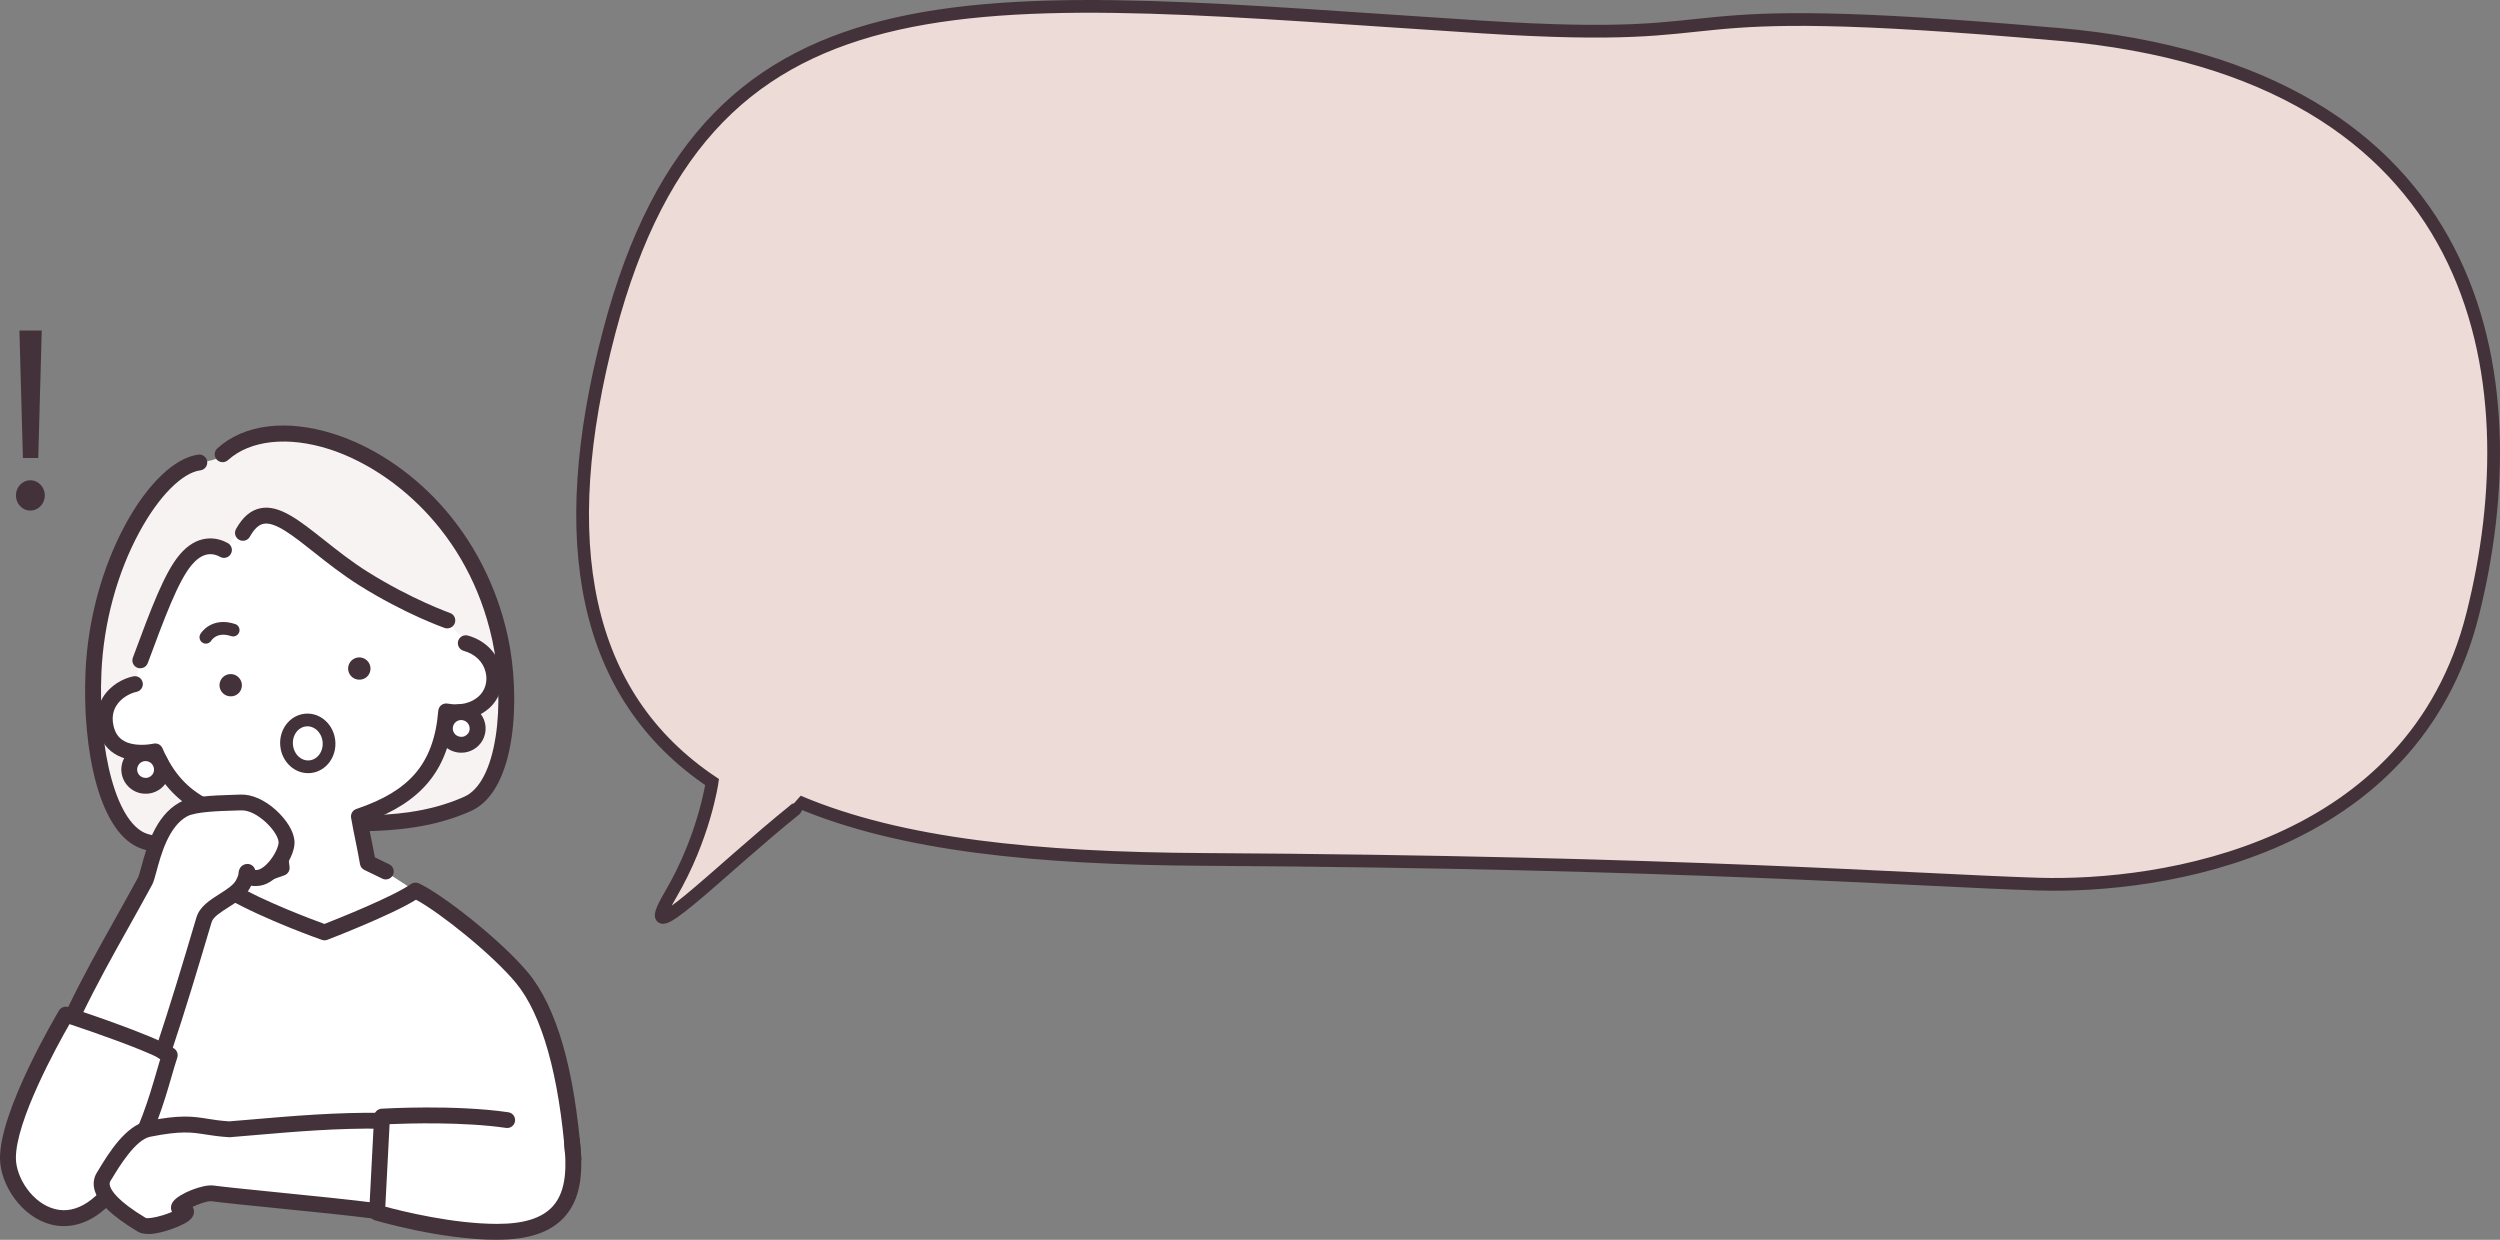
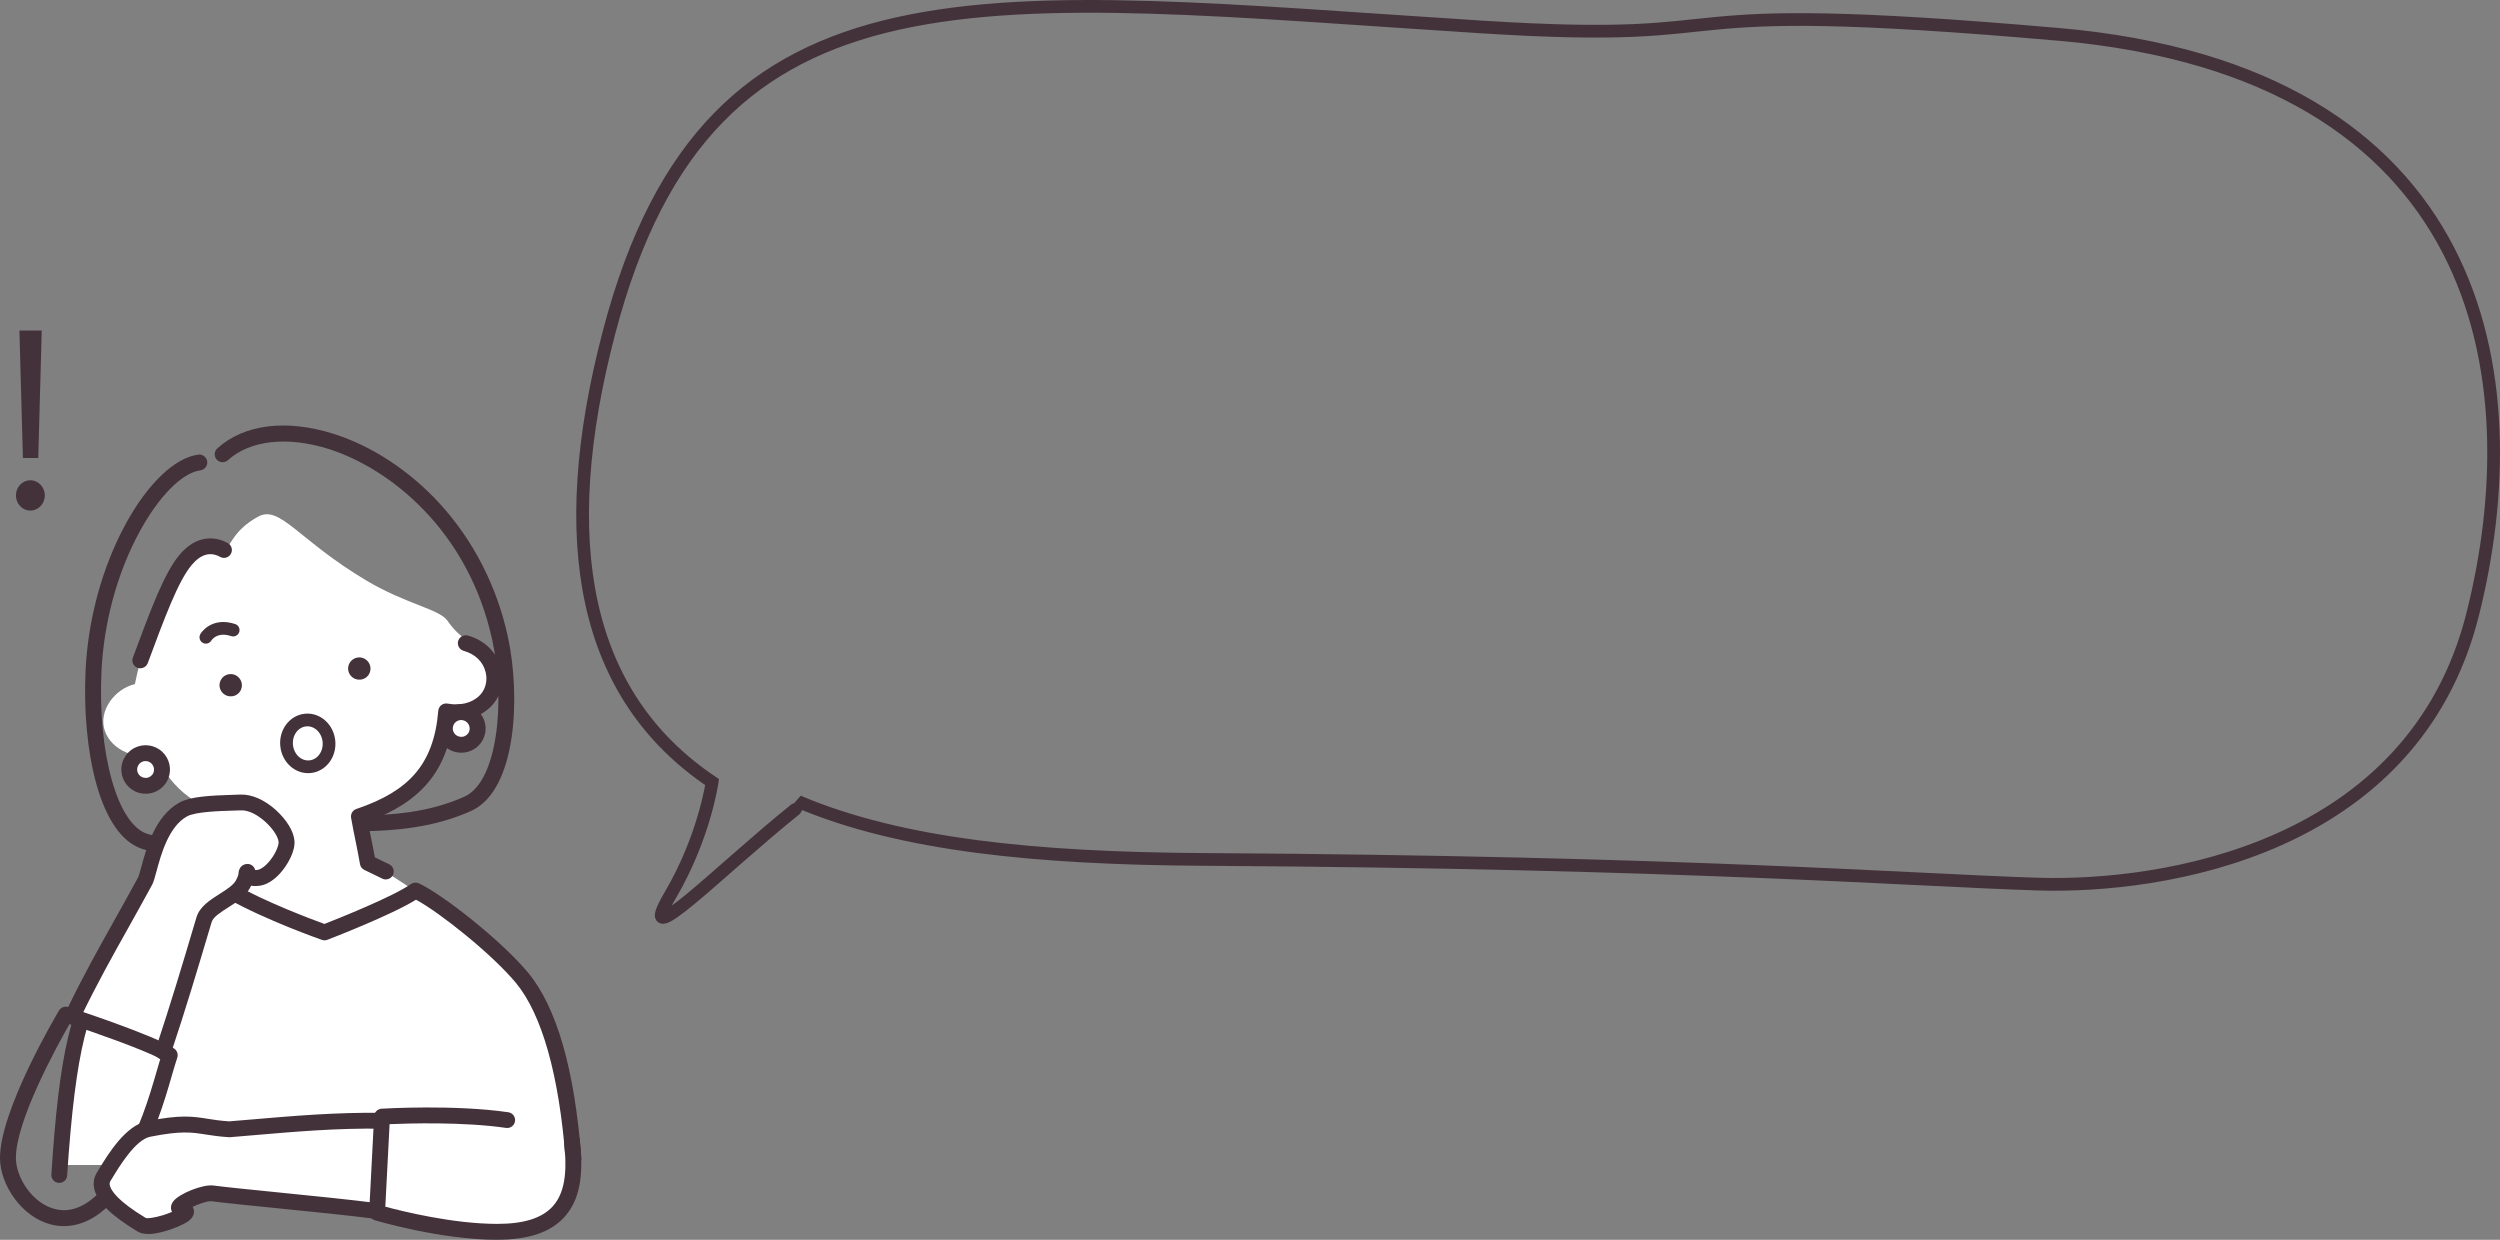
<svg xmlns="http://www.w3.org/2000/svg" id="Layer_2" data-name="Layer 2" viewBox="0 0 392.85 194.82">
  <rect x="0" y="0" width="392.85" height="194.82" fill="#808080" stroke="none" />
  <defs>
    <style>
      .cls-1, .cls-2 {
        fill: none;
        stroke: #44323a;
        stroke-miterlimit: 10;
        stroke-width: 2px;
      }

      .cls-3 {
        fill: #fff;
      }

      .cls-4 {
        fill: #eddbd7;
      }

      .cls-5 {
        fill: #f7f3f2;
      }

      .cls-6 {
        fill: #44323a;
      }

      .cls-2 {
        stroke-linecap: round;
      }
    </style>
  </defs>
  <g id="_レイヤー_1" data-name="レイヤー 1">
    <g>
      <g>
        <g>
-           <path class="cls-5" d="m36.69,70.2c-1.71,1.65-2.32,1.94-4.73,2.4-3.28.63-5.58,2.76-6.98,4.5-10.14,12.54-11.43,26.98-9.31,42.97.55,4.16,3.53,10.37,5.82,11.56,4.84,2.51,15.58.32,19.27-.35,9.48-1.74,11.15-1.71,20.79-1.92,3.86-.08,10.41-1.18,13.51-4.27,2.42-2.41,3.31-5.69,3.86-8.05,1.94-8.25.21-20.74-5.43-30.06-5.64-9.32-15.13-16.38-25.83-18.39-3.68-.69-8.15-1.1-10.98,1.63" />
          <path class="cls-3" d="m40.63,81.15c-4.52,2.43-4.33,5.35-5.7,5.13-2.87-.47-4.32-.37-5.47,1.13-3.12,4.05-6.65,12.02-8.26,20.09-3.18.75-5.77,4.2-4.74,7.3,1.03,3.1,5.03,4.79,8.03,3.48,1.71,4.97,6.02,8.36,11.06,9.84,2.86.84,7.42,1.93,7.42,1.93,0,0,1.03,3.93,1.31,6.33-.88.37-6.75,2.05-8.55,3.88,6.19,3.04,15.46,6.66,15.46,6.66,0,0,10.68-4.3,14.24-6.84-.34-.03-5.08-3.53-7.63-4.49-.11-2.54-1.29-4.75-1.41-7.29,10.02-3.15,12.19-8.91,13.68-16.09,2.25.42,5.95-1.23,7.06-3.23,1.11-2,.37-4.53-1.17-6.22-1.73-1.9-3.5-2.15-5.67-5.25-1.27-1.8-6.49-2.58-12.73-6.29-10.61-6.32-13.55-11.88-16.94-10.06" />
          <path class="cls-6" d="m36.49,109.41c-.12.01-.23.02-.36.01-.8-.05-1.46-.64-1.61-1.43-.14-.75.24-1.52.92-1.87.66-.34,1.47-.23,2.01.28.53.5.7,1.25.44,1.92-.23.6-.77,1.01-1.4,1.09" />
          <path class="cls-6" d="m56.7,106.79c-.12.01-.23.02-.36.01-.8-.05-1.46-.64-1.61-1.43-.14-.75.24-1.52.92-1.87.66-.34,1.47-.23,2.01.28.53.5.7,1.25.44,1.92-.23.6-.77,1.01-1.4,1.09" />
-           <path class="cls-6" d="m41.31,138.66c-.52,0-1-.32-1.18-.83-.23-.65.12-1.36.77-1.59l2.02-.71c0-.07-.02-.13-.02-.2-.17-1.38-.37-3.04-.65-4.3-7.82-1.63-14.59-3.2-18.59-11.56-2.72.34-6.88-.22-8.1-4.32-.59-1.99-.4-3.89.56-5.49,1.2-2.01,3.28-3.07,4.83-3.38.67-.14,1.33.29,1.47.97.14.67-.29,1.33-.97,1.47-1.06.22-2.46.99-3.2,2.22-.6,1-.7,2.18-.31,3.5.44,1.48,1.52,2.31,3.32,2.54,1.47.19,2.83-.12,2.84-.12.59-.14,1.19.16,1.43.72,3.51,8.16,9.48,9.4,17.74,11.12l.24.05c.45.09.82.43.94.87.43,1.48.69,3.66.9,5.41.05.43.1.83.15,1.18.08.59-.27,1.14-.82,1.34l-2.97,1.04c-.14.05-.27.07-.41.07" />
          <path class="cls-6" d="m60.62,138.2c-.18,0-.37-.04-.54-.13l-2.83-1.37c-.36-.18-.62-.51-.68-.91-.23-1.32-.46-2.48-.69-3.6-.23-1.14-.48-2.33-.71-3.68-.1-.6.25-1.2.83-1.39,4.26-1.44,7.19-3.2,9.21-5.53,2.12-2.44,3.32-5.68,3.66-9.9.03-.35.2-.67.48-.89.28-.21.64-.3.98-.24,1.93.36,3.72-.06,4.91-1.15,1-.91,1.42-2.35,1.08-3.76-.39-1.65-1.65-2.88-3.46-3.38-.66-.18-1.05-.87-.87-1.53.18-.66.87-1.05,1.53-.87,2.67.74,4.62,2.69,5.22,5.2.55,2.29-.15,4.66-1.83,6.18-1.48,1.34-3.51,2.01-5.7,1.91-1,8.03-5.09,12.88-13.41,15.95.17.91.34,1.75.51,2.57.2.96.4,1.95.6,3.05l2.26,1.09c.62.3.88,1.05.58,1.67-.22.44-.66.7-1.12.7" />
-           <path class="cls-6" d="m70.29,98.75c-.14,0-.27-.02-.41-.07-.25-.09-6.26-2.21-13.4-6.68-2.66-1.67-5.03-3.54-7.12-5.2-3.29-2.61-6.12-4.86-7.95-4.49-.77.15-1.47.82-2.15,2.03-.33.6-1.09.82-1.69.48-.6-.33-.82-1.09-.48-1.69,1.05-1.89,2.31-2.96,3.84-3.27,2.96-.59,6.06,1.87,9.99,4.98,2.04,1.62,4.35,3.45,6.89,5.04,6.89,4.31,12.84,6.42,12.9,6.44.65.23.99.94.76,1.59-.18.51-.66.83-1.18.83" />
          <path class="cls-6" d="m22.04,105.02c-.14,0-.29-.03-.43-.08-.65-.24-.97-.96-.73-1.6,2.87-7.74,4.95-13.33,7.35-16.18,1.26-1.49,2.67-2.34,4.21-2.52,1.43-.17,2.62.29,3.36.7.6.34.82,1.09.48,1.69-.33.6-1.09.82-1.69.48-1.53-.85-3.03-.43-4.45,1.25-2.13,2.52-4.24,8.22-6.92,15.44-.19.5-.66.81-1.17.81" />
          <path class="cls-3" d="m9.66,183.07c-.22-5.33.61-20.89,5.44-27.32,6.1-8.12,20.07-15.92,20.8-15.89.73.03,15.09,6.66,15.09,6.66,0,0,4.07-1.56,7.55-3.13,2.29-1.03,5.9-3.25,6.89-3.32.66-.05,15.03,11.69,18.49,16.08,4,5.08,4.86,18.48,4.86,26.92H9.66Z" />
          <path class="cls-6" d="m9.31,185.88s-.05,0-.08,0c-.69-.05-1.21-.64-1.16-1.33,1.18-17.91,2.89-28.19,8.95-34.67,6.21-6.63,13.78-9.45,17.84-10.96l.61-.23c.35-.13.74-.1,1.06.09,5.12,2.96,12.59,5.73,14.45,6.41,2.05-.8,10.84-4.31,13.59-6.27.37-.26.84-.3,1.25-.11,3.84,1.79,13.03,9.06,17.16,14.03,4.5,5.42,7.32,15.23,8.38,29.15.05.69-.46,1.28-1.15,1.34-.69.05-1.29-.46-1.34-1.15-1-13.21-3.71-22.8-7.81-27.74-3.67-4.42-11.82-10.97-15.69-13.06-3.9,2.43-13.5,6.14-13.93,6.3-.28.11-.58.11-.86.01-.36-.13-8.75-3.07-14.79-6.46l-.07.03c-3.87,1.44-11.09,4.12-16.89,10.33-2.59,2.77-4.3,6.28-5.56,11.41-1.21,4.94-2.05,11.64-2.72,21.72-.04.66-.59,1.16-1.24,1.16" />
          <path class="cls-6" d="m28.25,134.15c-2.25,0-4.14-.23-5.71-.69-7.03-2.05-9.65-15.94-9.1-27.97.37-8.12,2.6-16.32,6.28-23.1,3.46-6.37,7.74-10.47,11.44-10.95.68-.09,1.31.39,1.4,1.07.09.68-.39,1.31-1.07,1.4-2.87.37-6.54,4.08-9.57,9.67-3.51,6.46-5.63,14.28-5.98,22.03-.28,6.17.29,12.17,1.61,16.9,1.35,4.84,3.37,7.88,5.71,8.56,3.81,1.11,10.24.64,19.66-1.43.67-.15,1.34.28,1.48.95.15.67-.28,1.34-.95,1.48-6.32,1.39-11.3,2.08-15.18,2.08" />
          <path class="cls-6" d="m57.77,130.62c-.67,0-1.22-.53-1.24-1.2-.02-.69.51-1.26,1.2-1.29h.04c3.52-.12,9.4-.33,15.22-2.95,2.4-1.08,4.14-4.46,4.91-9.51.71-4.62.5-10.26-.54-15.07-3.75-17.29-16.14-26.97-25.6-30.01-6.5-2.08-12.46-1.44-15.94,1.72-.51.46-1.3.42-1.76-.09-.46-.51-.42-1.3.09-1.76,4.21-3.82,10.91-4.64,18.38-2.25,5.97,1.91,11.83,5.77,16.51,10.86,5.32,5.79,9.04,13.04,10.77,20.99,1.97,9.1,1.5,24.09-5.79,27.38-6.27,2.82-12.7,3.05-16.16,3.17h-.04s-.03,0-.04,0" />
          <path class="cls-3" d="m72.84,117c-.17.02-.34.03-.52.02-1.17-.08-2.14-.94-2.35-2.09-.2-1.1.35-2.23,1.35-2.75.96-.5,2.15-.34,2.94.41.77.73,1.02,1.83.64,2.81-.34.88-1.13,1.48-2.06,1.6" />
          <path class="cls-6" d="m72.49,118.27c-.09,0-.17,0-.26,0-1.74-.11-3.18-1.39-3.5-3.11-.31-1.63.52-3.31,2-4.08,1.43-.74,3.19-.5,4.37.61,1.14,1.08,1.52,2.71.95,4.17-.5,1.29-1.67,2.21-3.06,2.39-.17.02-.34.03-.51.03m0-5.14c-.21,0-.42.05-.61.15-.51.26-.8.86-.7,1.41.11.6.61,1.04,1.21,1.08.09,0,.19,0,.28,0,.48-.06.89-.38,1.05-.81.2-.51.07-1.08-.33-1.46-.25-.24-.58-.36-.91-.36" />
          <path class="cls-3" d="m23.23,123.45c-.17.02-.34.03-.52.02-1.17-.08-2.14-.94-2.35-2.09-.2-1.1.35-2.23,1.35-2.75.96-.5,2.15-.34,2.94.41.77.73,1.02,1.83.64,2.81-.34.88-1.13,1.48-2.06,1.6" />
          <path class="cls-6" d="m22.89,124.72c-.09,0-.17,0-.26,0-1.74-.11-3.18-1.39-3.5-3.11-.31-1.63.52-3.31,2-4.08,1.43-.74,3.19-.5,4.37.61,1.14,1.08,1.52,2.71.95,4.17-.5,1.29-1.67,2.21-3.06,2.39-.17.02-.34.03-.51.03m0-5.14c-.21,0-.42.05-.61.15-.51.26-.8.86-.7,1.41.11.6.61,1.04,1.21,1.08.09,0,.19,0,.28,0,.48-.06.89-.38,1.05-.81.2-.51.07-1.08-.33-1.46-.25-.24-.58-.36-.91-.36" />
-           <path class="cls-3" d="m1.25,182.1c-.12-7.22,9.09-22.66,9.09-22.66,0,0,14.51,4.75,16.19,7.1-1.36,4.13-2.46,9.78-6.84,17.37-8.32,14.44-18.32,4.82-18.44-1.81" />
          <path class="cls-3" d="m11.6,159.21c3.05-7.45,9.26-17.11,11.2-20.79.37-.7,1.61-8.9,5.22-10.75,3.73-1.92,7.58-1.5,9.82-1.6,3.12-.14,6.95,3.76,7.18,6.11.19,1.88-2.44,6.13-4.68,5.94-1.21-.11-7.61,5.17-7.78,5.46-2.09,3.67-3.94,14.18-6.93,21.69l-14.03-6.06Z" />
          <path class="cls-6" d="m10.04,192.67c-.78,0-1.47-.11-2.05-.26C3.3,191.2.07,186.11,0,182.12c-.13-7.49,8.89-22.68,9.27-23.32.3-.5.9-.73,1.46-.55.55.18,13.53,4.42,16.64,6.52.46.31.66.89.49,1.42-.29.87-.58,1.88-.89,2.95-1.14,3.93-2.7,9.31-6.2,15.39-3.83,6.65-7.87,8.14-10.72,8.14m.87-31.74c-1.9,3.31-8.52,15.3-8.42,21.14.05,3.01,2.58,7.01,6.13,7.92,3.43.89,6.98-1.5,9.99-6.71,3.35-5.82,4.8-10.82,5.97-14.84.21-.72.41-1.42.61-2.07-3-1.57-10.47-4.17-14.28-5.44" />
          <path class="cls-6" d="m25.63,166.51c-.13,0-.26-.02-.39-.06-.65-.22-1.01-.92-.79-1.57,2.41-7.26,4.23-13.36,6.15-19.82l.27-.9c.5-1.69,2.1-2.71,3.64-3.69,1.06-.67,2.15-1.37,2.56-2.12.38-.69.41-1.01.42-1.21.12-1.26,1.14-1.37,1.34-1.38.51-.02,1.09.27,1.27.95.03,0,.07,0,.12,0,.04,0,.08,0,.12,0,.36,0,1.03-.3,1.8-1.15,1.13-1.24,1.68-2.71,1.64-3.25-.15-1.72-3.45-5.08-5.89-4.97-.36.02-.78.03-1.25.04-2.07.06-5.91.17-7.24.9-2.91,1.61-4.1,6.02-4.81,8.65-.27,1-.45,1.66-.69,2.11-1.29,2.37-2.52,4.58-3.71,6.71-2.53,4.51-4.91,8.77-7.46,14.03-.3.62-1.04.88-1.66.58-.62-.3-.88-1.04-.58-1.66,2.57-5.33,4.98-9.62,7.52-14.16,1.19-2.12,2.42-4.32,3.7-6.68.1-.19.31-.96.48-1.57.81-3.01,2.17-8.06,6.01-10.18,1.71-.95,4.94-1.11,8.37-1.21.46-.01.87-.02,1.22-.04,1.74-.07,3.78.81,5.57,2.44,1.69,1.53,2.78,3.32,2.91,4.8.15,1.67-1.08,3.84-2.28,5.16-.81.88-2.08,1.93-3.58,1.96-.34.03-.66.02-.95-.04-.06.13-.13.26-.2.39-.72,1.32-2.09,2.19-3.41,3.03-1.15.73-2.35,1.49-2.59,2.29l-.27.9c-1.93,6.48-3.75,12.6-6.18,19.89-.17.52-.66.85-1.18.85" />
          <path class="cls-3" d="m60.03,175.47c-9.2.76-15.1.56-23.61,1.95-1.44.41-8.02-1.71-14.02.3-2.03.68-5.38,5.05-6.55,6.96-1.63,2.66,3.39,7.75,7.7,7.56,3.47-.16,5.83-.3,4.88-2.48-.62-1.43,2.45-2.54,3.54-2.52,6.09.11,19.3,1.9,27.32,2.93l.75-14.7Z" />
          <path class="cls-6" d="m23.23,193.9c-.61,0-1.14-.1-1.54-.34-4.12-2.46-6.36-4.64-6.86-6.67-.23-.93-.09-1.85.4-2.64.08-.13.17-.28.27-.44,1.47-2.43,4.22-6.96,7.6-7.63,5.29-1.05,7.18-.75,9.56-.37.97.15,1.96.31,3.34.4,1.16-.1,2.31-.19,3.47-.29,6.56-.56,13.34-1.15,20.67-1.05.69,0,1.24.57,1.23,1.26,0,.68-.56,1.23-1.24,1.23h-.02c-7.21-.1-13.63.46-20.42,1.04-1.18.1-2.37.2-3.56.3-.06,0-.12,0-.18,0-1.54-.1-2.67-.28-3.66-.43-2.23-.35-3.84-.6-8.69.36-2.3.46-4.86,4.68-5.95,6.48-.1.16-.19.32-.28.45-.14.23-.17.46-.1.75.18.74,1.16,2.39,5.67,5.1.25.05,1.17.01,2.69-.46.54-.17,1.01-.35,1.4-.51-.02-.03-.03-.07-.05-.1-.1-.24-.28-.87.25-1.56.94-1.24,4.65-2.7,6.29-2.49,2.19.28,5.89.65,10.16,1.08,5.34.54,11.39,1.14,15.88,1.72.68.09,1.16.71,1.08,1.39-.09.68-.71,1.16-1.39,1.08-4.46-.57-10.49-1.18-15.81-1.71-4.29-.43-8-.8-10.23-1.09-.54-.07-1.94.4-2.94.89.09.13.14.27.17.4.1.37.13,1.1-.79,1.8-.94.71-4.16,2.07-6.4,2.07" />
          <path class="cls-3" d="m85.19,177.58c-6.26-3.61-25-1.08-25-1.08l-.93,14.06s10.13,3.16,18.89,3.01c16.66-.27,12.78-12.68,7.04-15.99" />
          <path class="cls-6" d="m78.15,194.82c-8.85,0-18.83-2.94-19.25-3.07-.55-.16-.92-.68-.89-1.26l.78-15.09c.03-.63.54-1.14,1.17-1.18.47-.03,11.5-.67,19.92.56.68.1,1.15.73,1.05,1.41-.1.68-.73,1.15-1.41,1.05-6.65-.97-15.27-.72-18.3-.59l-.67,12.97c2.69.72,10.64,2.7,17.6,2.7,4.19,0,7.05-.91,8.73-2.78,2.25-2.51,2.14-6.55,1.75-10.18-.07-.68.42-1.3,1.1-1.37.68-.07,1.3.42,1.37,1.1.46,4.17.53,8.88-2.37,12.11-2.18,2.43-5.64,3.61-10.58,3.61" />
        </g>
        <path class="cls-2" d="m51.69,116.48c.2,2.02-1.12,3.81-2.96,4s-3.49-1.31-3.69-3.33c-.2-2.02,1.12-3.81,2.96-4s3.49,1.31,3.69,3.33Z" />
        <path class="cls-2" d="m32.35,100.14s1.25-2.14,4.29-1.13" />
      </g>
      <path class="cls-6" d="m2.5,77.85c0-1.32,1.02-2.38,2.27-2.38s2.27,1.06,2.27,2.38-1.02,2.38-2.27,2.38c-1.32,0-2.27-1.13-2.27-2.38Zm1.1-5.88l-.55-20.03h3.51l-.55,20.03h-2.41Z" />
    </g>
    <g>
-       <path class="cls-4" d="m323.34,5.39c-67.76-5.93-45.27,1.71-90.46-1.15C154.93-.7,111.63-8.19,95.75,52.05c-8.74,33.15-4.06,57.3,16.15,70.85,0,0-1.22,8.65-6.54,17.71-6.05,10.28,7.91-4.04,19.59-13.4,0,0,.66-1.17.67-1.17,16.02,6.73,37,8.86,63.61,9.01,75.38.44,111.47,3.28,131.08,3.88,19.28.59,58.89-5.26,68.24-42.37,9.34-37.1,2.16-85.29-65.2-91.18Z" />
      <path class="cls-1" d="m323.34,5.39c-67.76-5.93-45.27,1.71-90.46-1.15C154.93-.7,111.63-8.19,95.75,52.05c-8.74,33.15-4.06,57.3,16.15,70.85,0,0-1.22,8.65-6.54,17.71-6.05,10.28,7.91-4.04,19.59-13.4,0,0,.66-1.17.67-1.17,16.02,6.73,37,8.86,63.61,9.01,75.38.44,111.47,3.28,131.08,3.88,19.28.59,58.89-5.26,68.24-42.37,9.34-37.1,2.16-85.29-65.2-91.18Z" />
    </g>
  </g>
</svg>